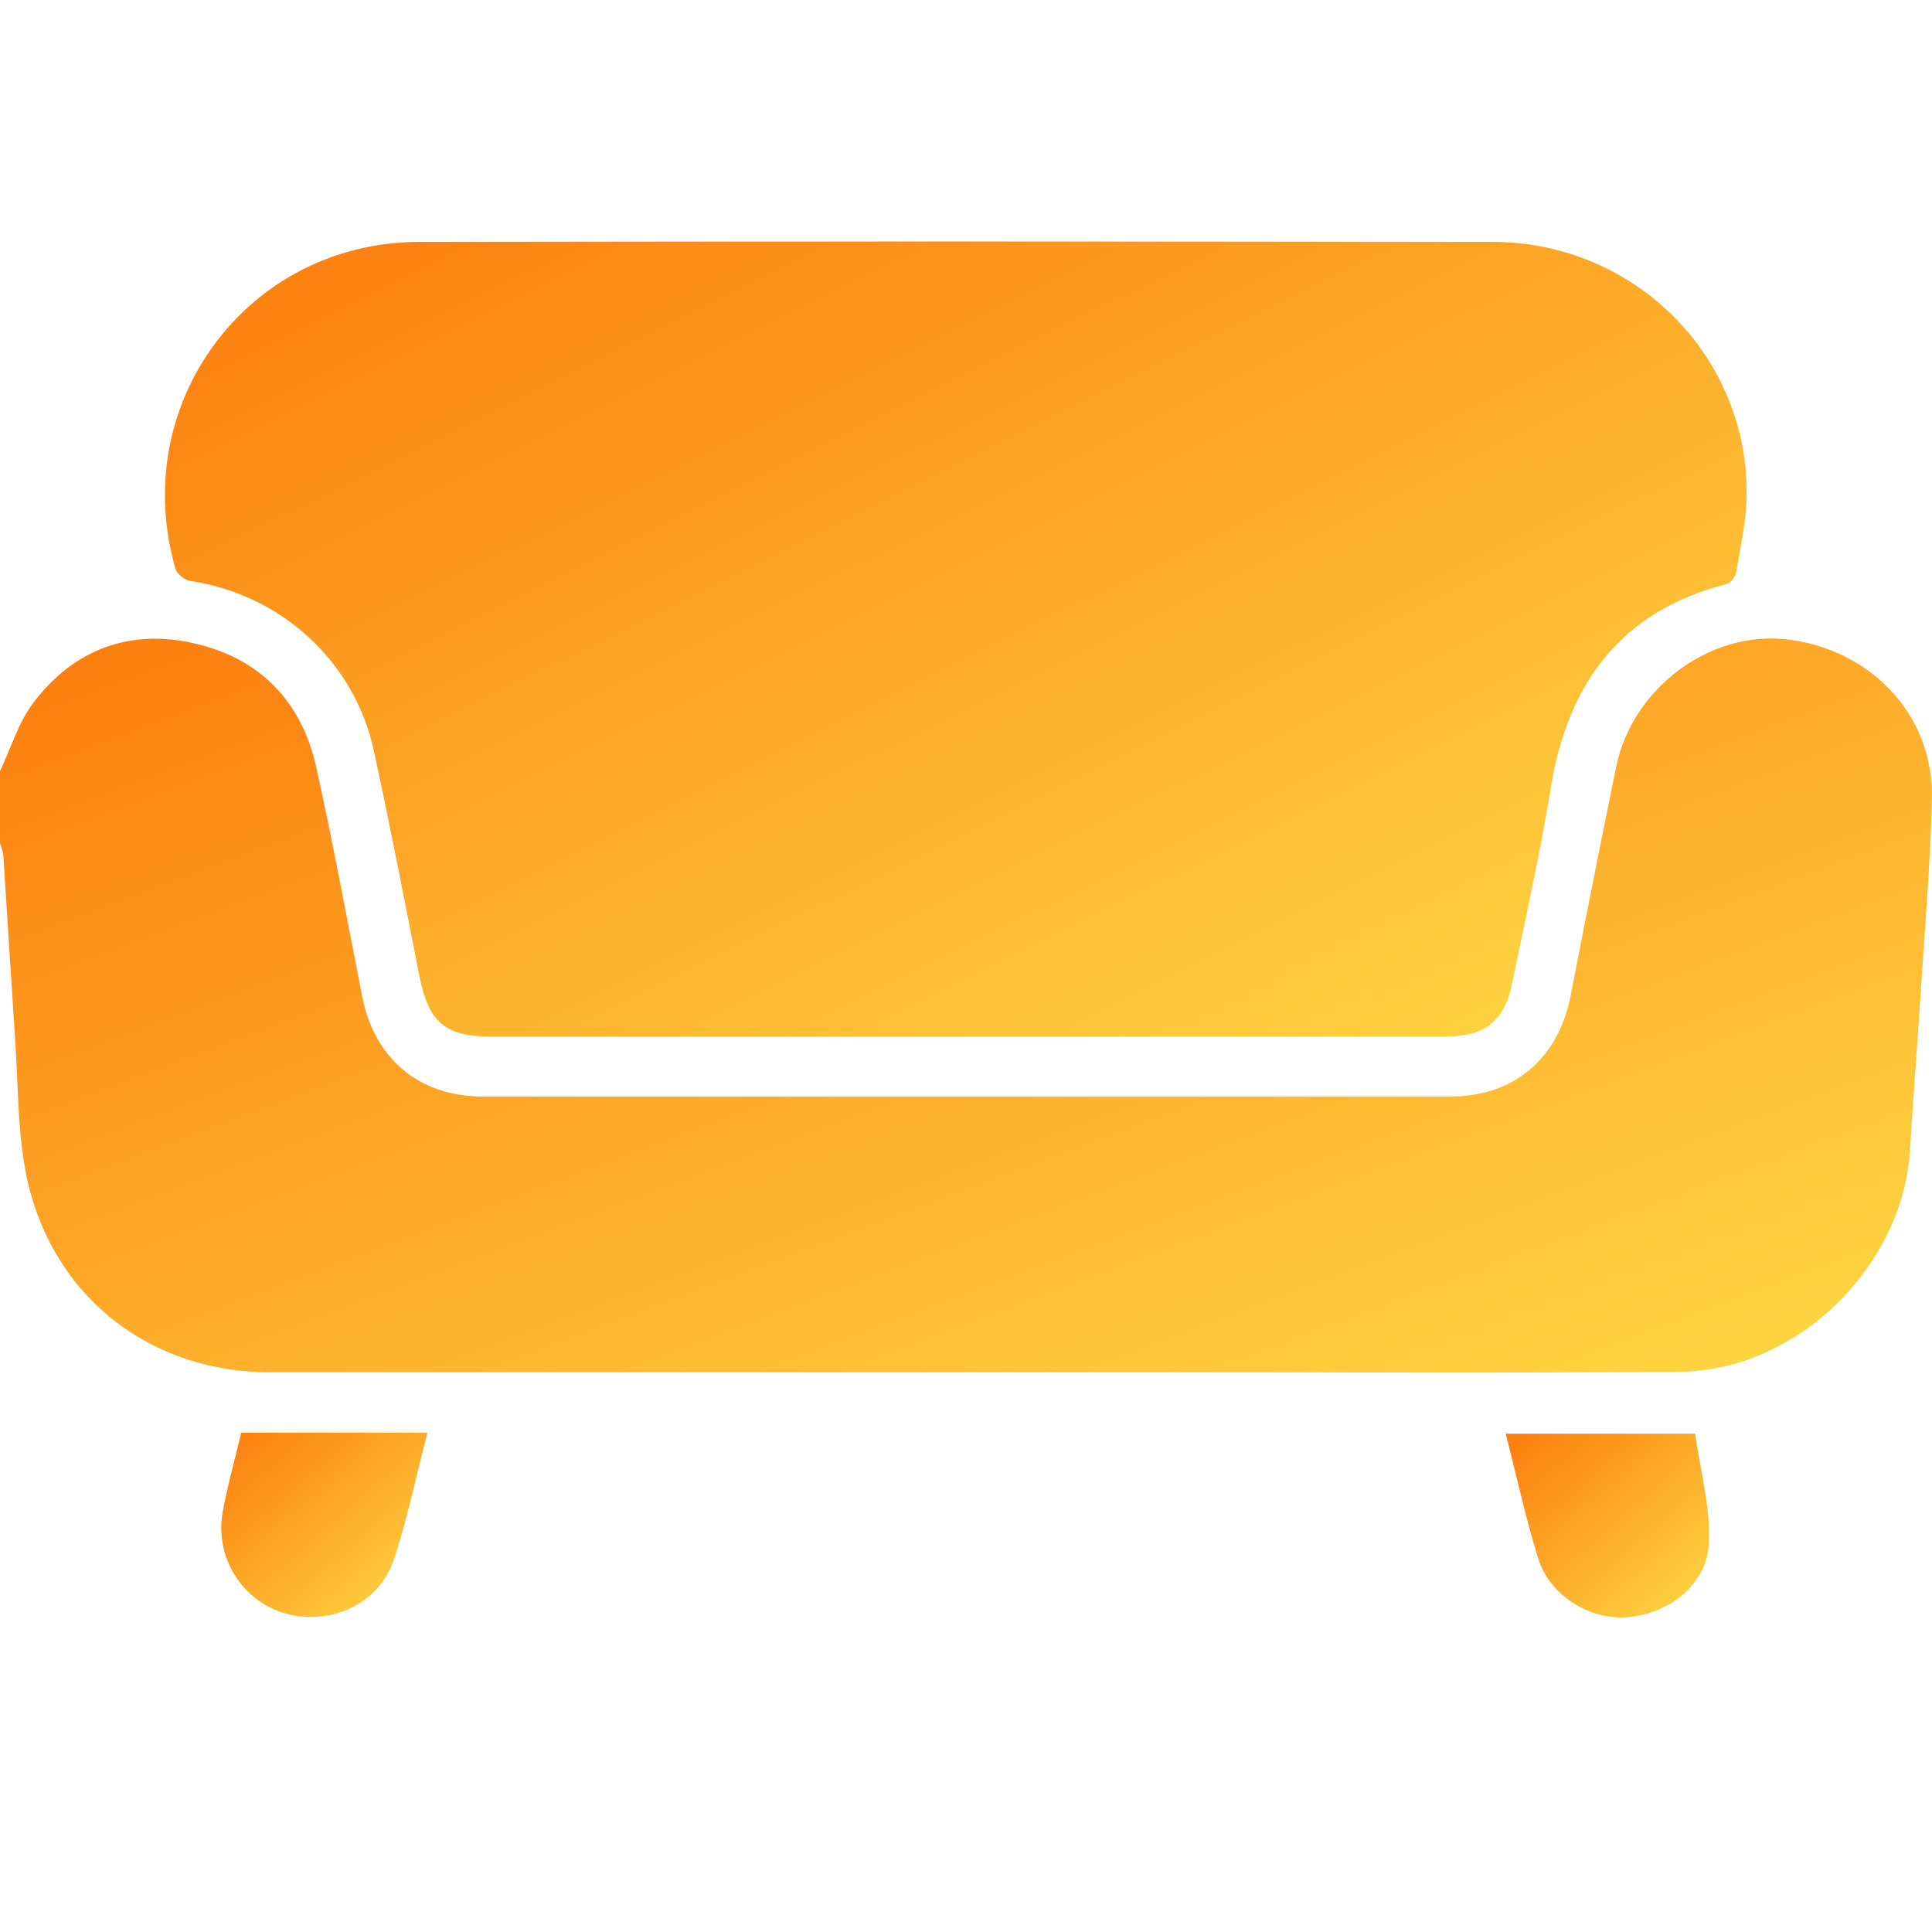
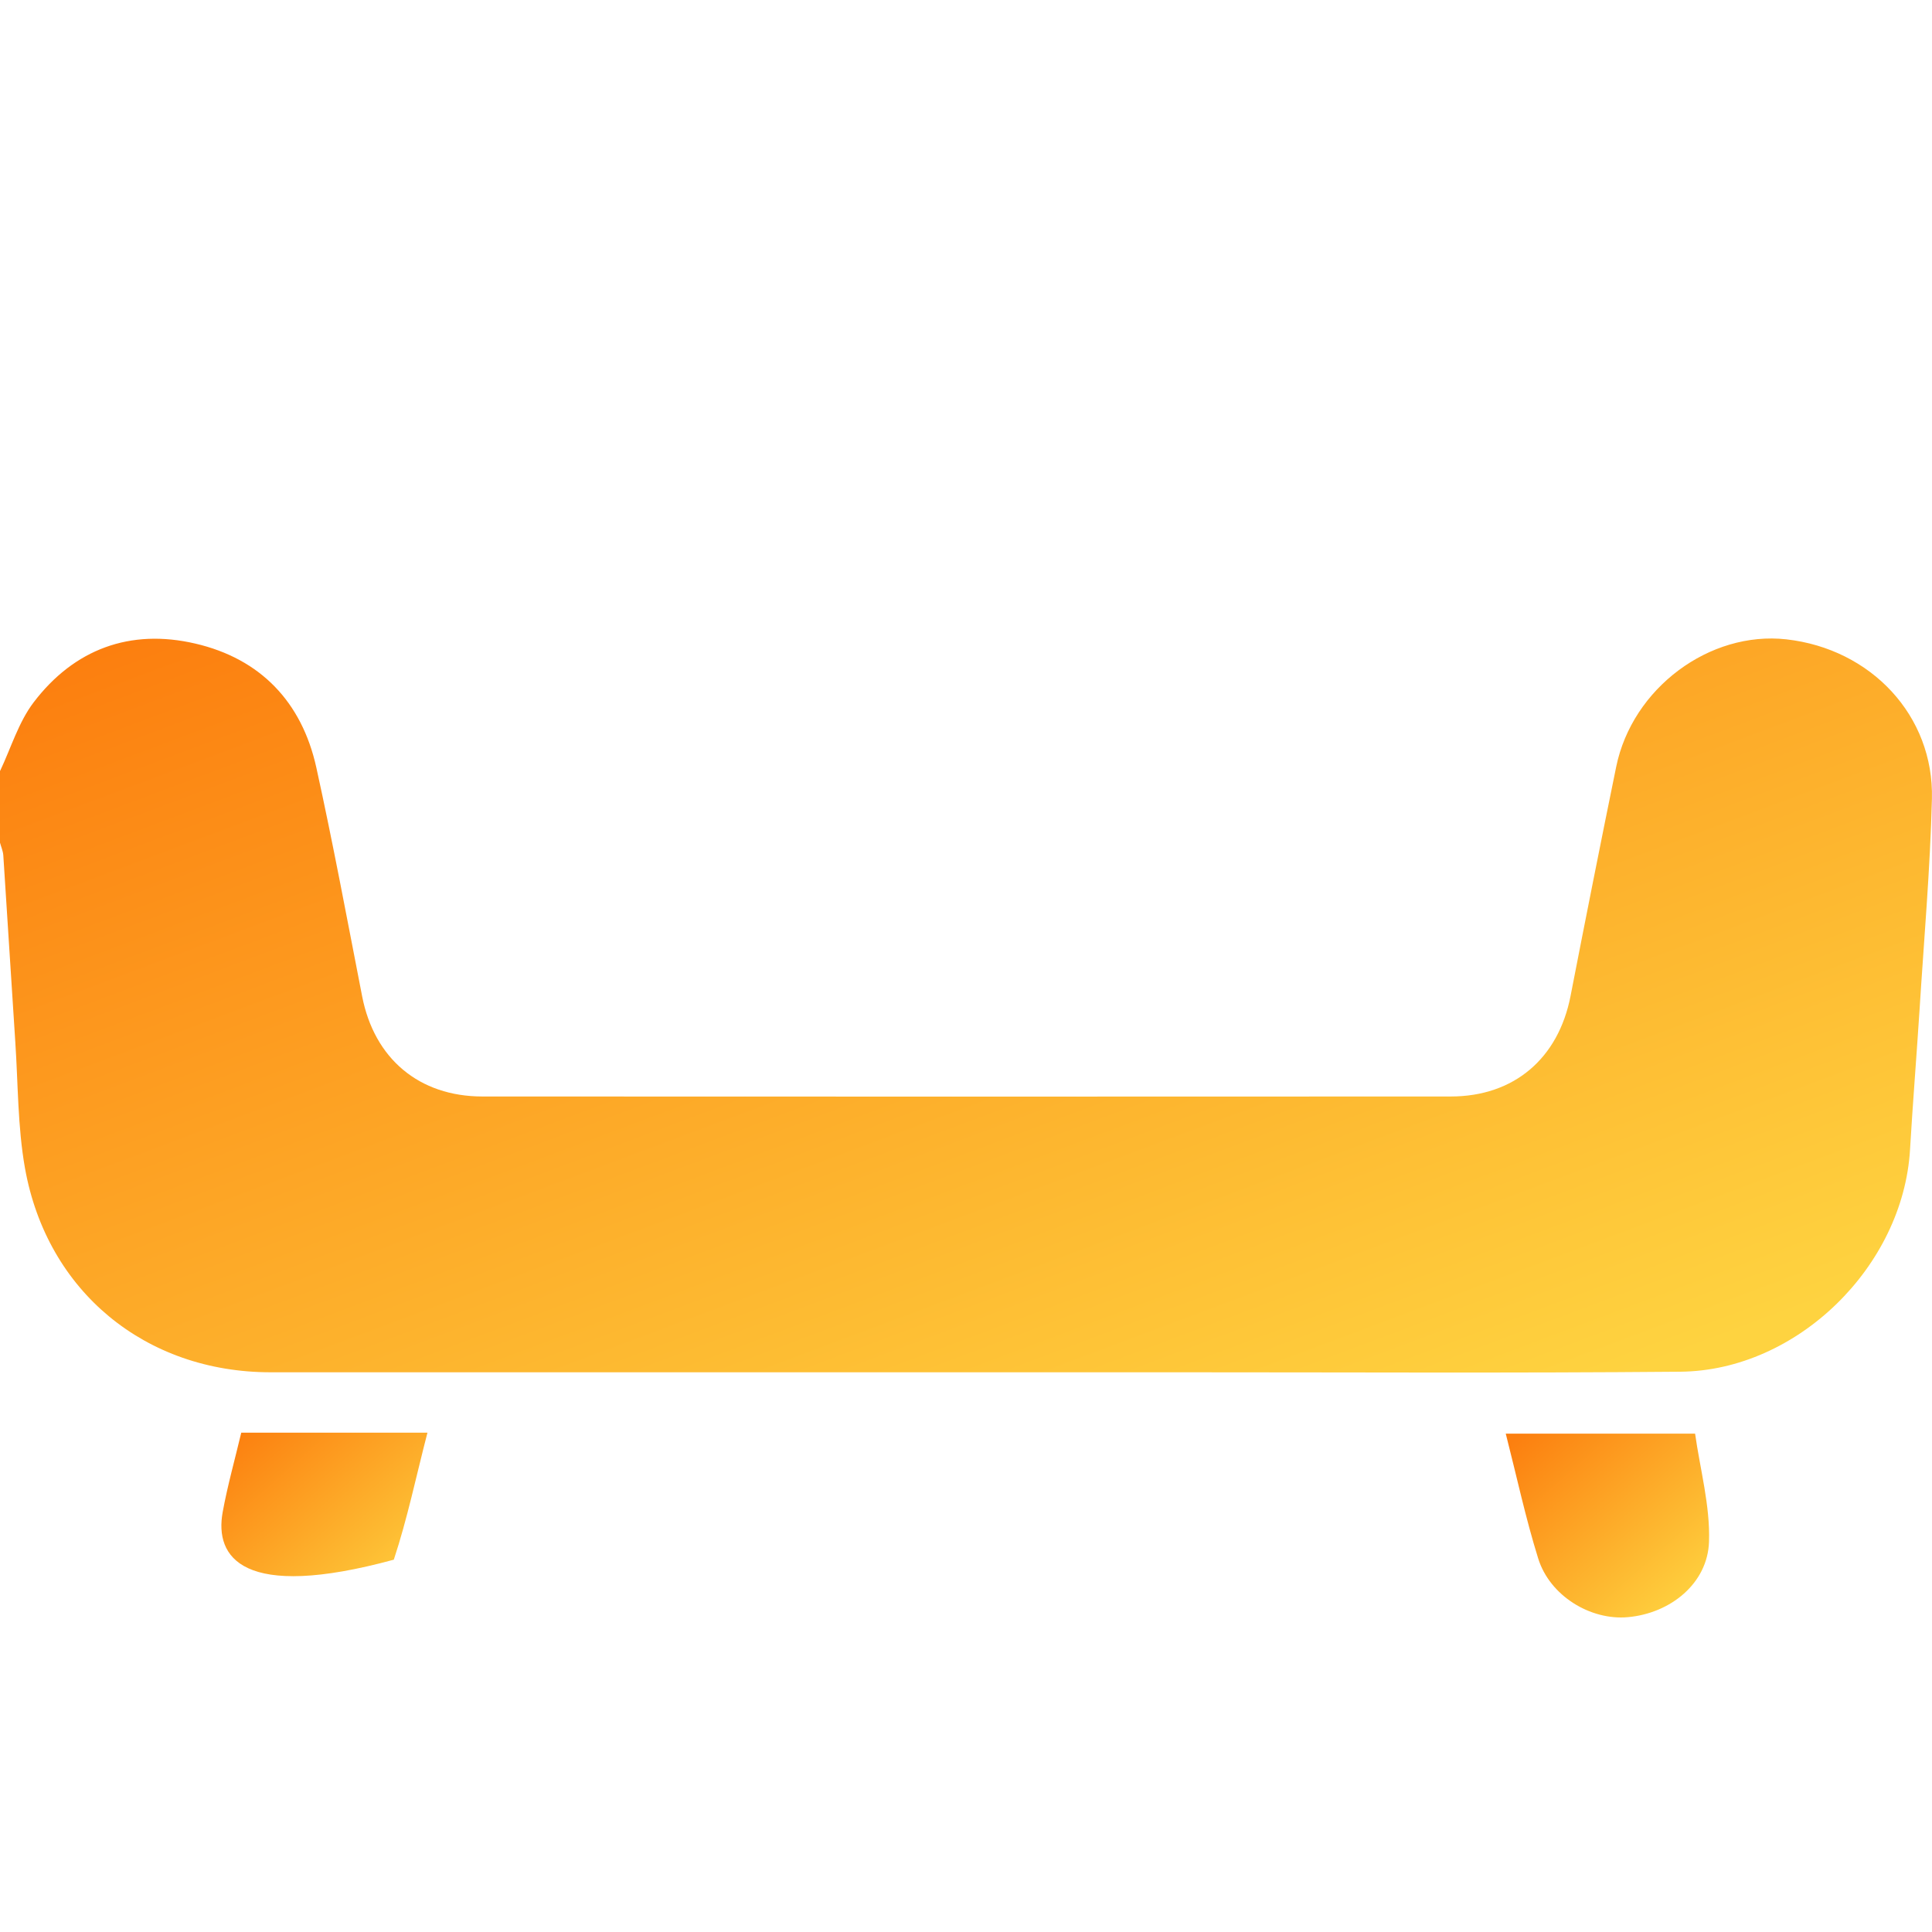
<svg xmlns="http://www.w3.org/2000/svg" width="24" height="24" viewBox="0 0 24 24" fill="none">
  <path d="M0.002 9.575C0.137 9.29 0.23 8.973 0.417 8.726C0.921 8.063 1.617 7.806 2.427 7.995C3.235 8.183 3.749 8.72 3.929 9.532C4.137 10.476 4.314 11.429 4.499 12.378C4.65 13.15 5.205 13.621 5.994 13.621C10.003 13.623 14.012 13.623 18.021 13.621C18.807 13.621 19.359 13.149 19.51 12.372C19.695 11.422 19.883 10.473 20.077 9.525C20.277 8.549 21.236 7.836 22.19 7.942C23.243 8.06 24.026 8.892 23.999 9.925C23.977 10.8 23.9 11.674 23.845 12.549C23.808 13.126 23.761 13.704 23.727 14.282C23.641 15.732 22.326 17.026 20.874 17.04C18.804 17.058 16.733 17.047 14.662 17.047C10.896 17.047 7.129 17.048 3.362 17.047C1.808 17.047 0.584 16.045 0.31 14.51C0.219 13.997 0.225 13.466 0.19 12.943C0.139 12.17 0.092 11.397 0.041 10.624C0.037 10.572 0.014 10.52 0 10.468C0 10.17 0 9.873 0 9.575H0.002Z" fill="url(#paint0_linear_1294_20942)" />
-   <path d="M11.999 12.879C10.046 12.879 8.093 12.879 6.14 12.879C5.52 12.879 5.324 12.708 5.205 12.101C5.024 11.175 4.844 10.248 4.644 9.326C4.403 8.214 3.489 7.384 2.366 7.217C2.296 7.207 2.197 7.13 2.179 7.064C1.589 5.01 3.075 3.009 5.207 3.005C9.652 2.997 14.097 2.999 18.542 3.005C20.308 3.007 21.722 4.425 21.697 6.162C21.692 6.48 21.619 6.797 21.567 7.112C21.558 7.166 21.498 7.241 21.449 7.254C20.131 7.593 19.474 8.488 19.263 9.793C19.132 10.601 18.951 11.401 18.787 12.204C18.687 12.693 18.45 12.877 17.929 12.878C15.952 12.879 13.976 12.878 11.999 12.878L11.999 12.879Z" fill="url(#paint1_linear_1294_20942)" />
-   <path d="M2.996 17.797H5.31C5.169 18.341 5.06 18.868 4.892 19.375C4.708 19.926 4.101 20.202 3.54 20.041C3.008 19.888 2.665 19.343 2.766 18.785C2.826 18.456 2.917 18.134 2.997 17.797H2.996Z" fill="url(#paint2_linear_1294_20942)" />
+   <path d="M2.996 17.797H5.31C5.169 18.341 5.06 18.868 4.892 19.375C3.008 19.888 2.665 19.343 2.766 18.785C2.826 18.456 2.917 18.134 2.997 17.797H2.996Z" fill="url(#paint2_linear_1294_20942)" />
  <path d="M18.705 17.809H21.057C21.119 18.251 21.245 18.704 21.23 19.151C21.214 19.669 20.751 20.042 20.222 20.089C19.756 20.131 19.252 19.823 19.108 19.36C18.951 18.856 18.84 18.337 18.705 17.809L18.705 17.809Z" fill="url(#paint3_linear_1294_20942)" />
  <defs>
    <linearGradient id="paint0_linear_1294_20942" x1="22.047" y1="16.414" x2="16.748" y2="2.283" gradientUnits="userSpaceOnUse">
      <stop stop-color="#FED340" />
      <stop offset="1" stop-color="#FC7F0F" />
    </linearGradient>
    <linearGradient id="paint1_linear_1294_20942" x1="20.098" y1="12.19" x2="13.145" y2="-1.822" gradientUnits="userSpaceOnUse">
      <stop stop-color="#FED340" />
      <stop offset="1" stop-color="#FC7F0F" />
    </linearGradient>
    <linearGradient id="paint2_linear_1294_20942" x1="5.102" y1="19.927" x2="3.094" y2="17.651" gradientUnits="userSpaceOnUse">
      <stop stop-color="#FED340" />
      <stop offset="1" stop-color="#FC7F0F" />
    </linearGradient>
    <linearGradient id="paint3_linear_1294_20942" x1="21.026" y1="19.933" x2="19.02" y2="17.686" gradientUnits="userSpaceOnUse">
      <stop stop-color="#FED340" />
      <stop offset="1" stop-color="#FC7F0F" />
    </linearGradient>
  </defs>
</svg>